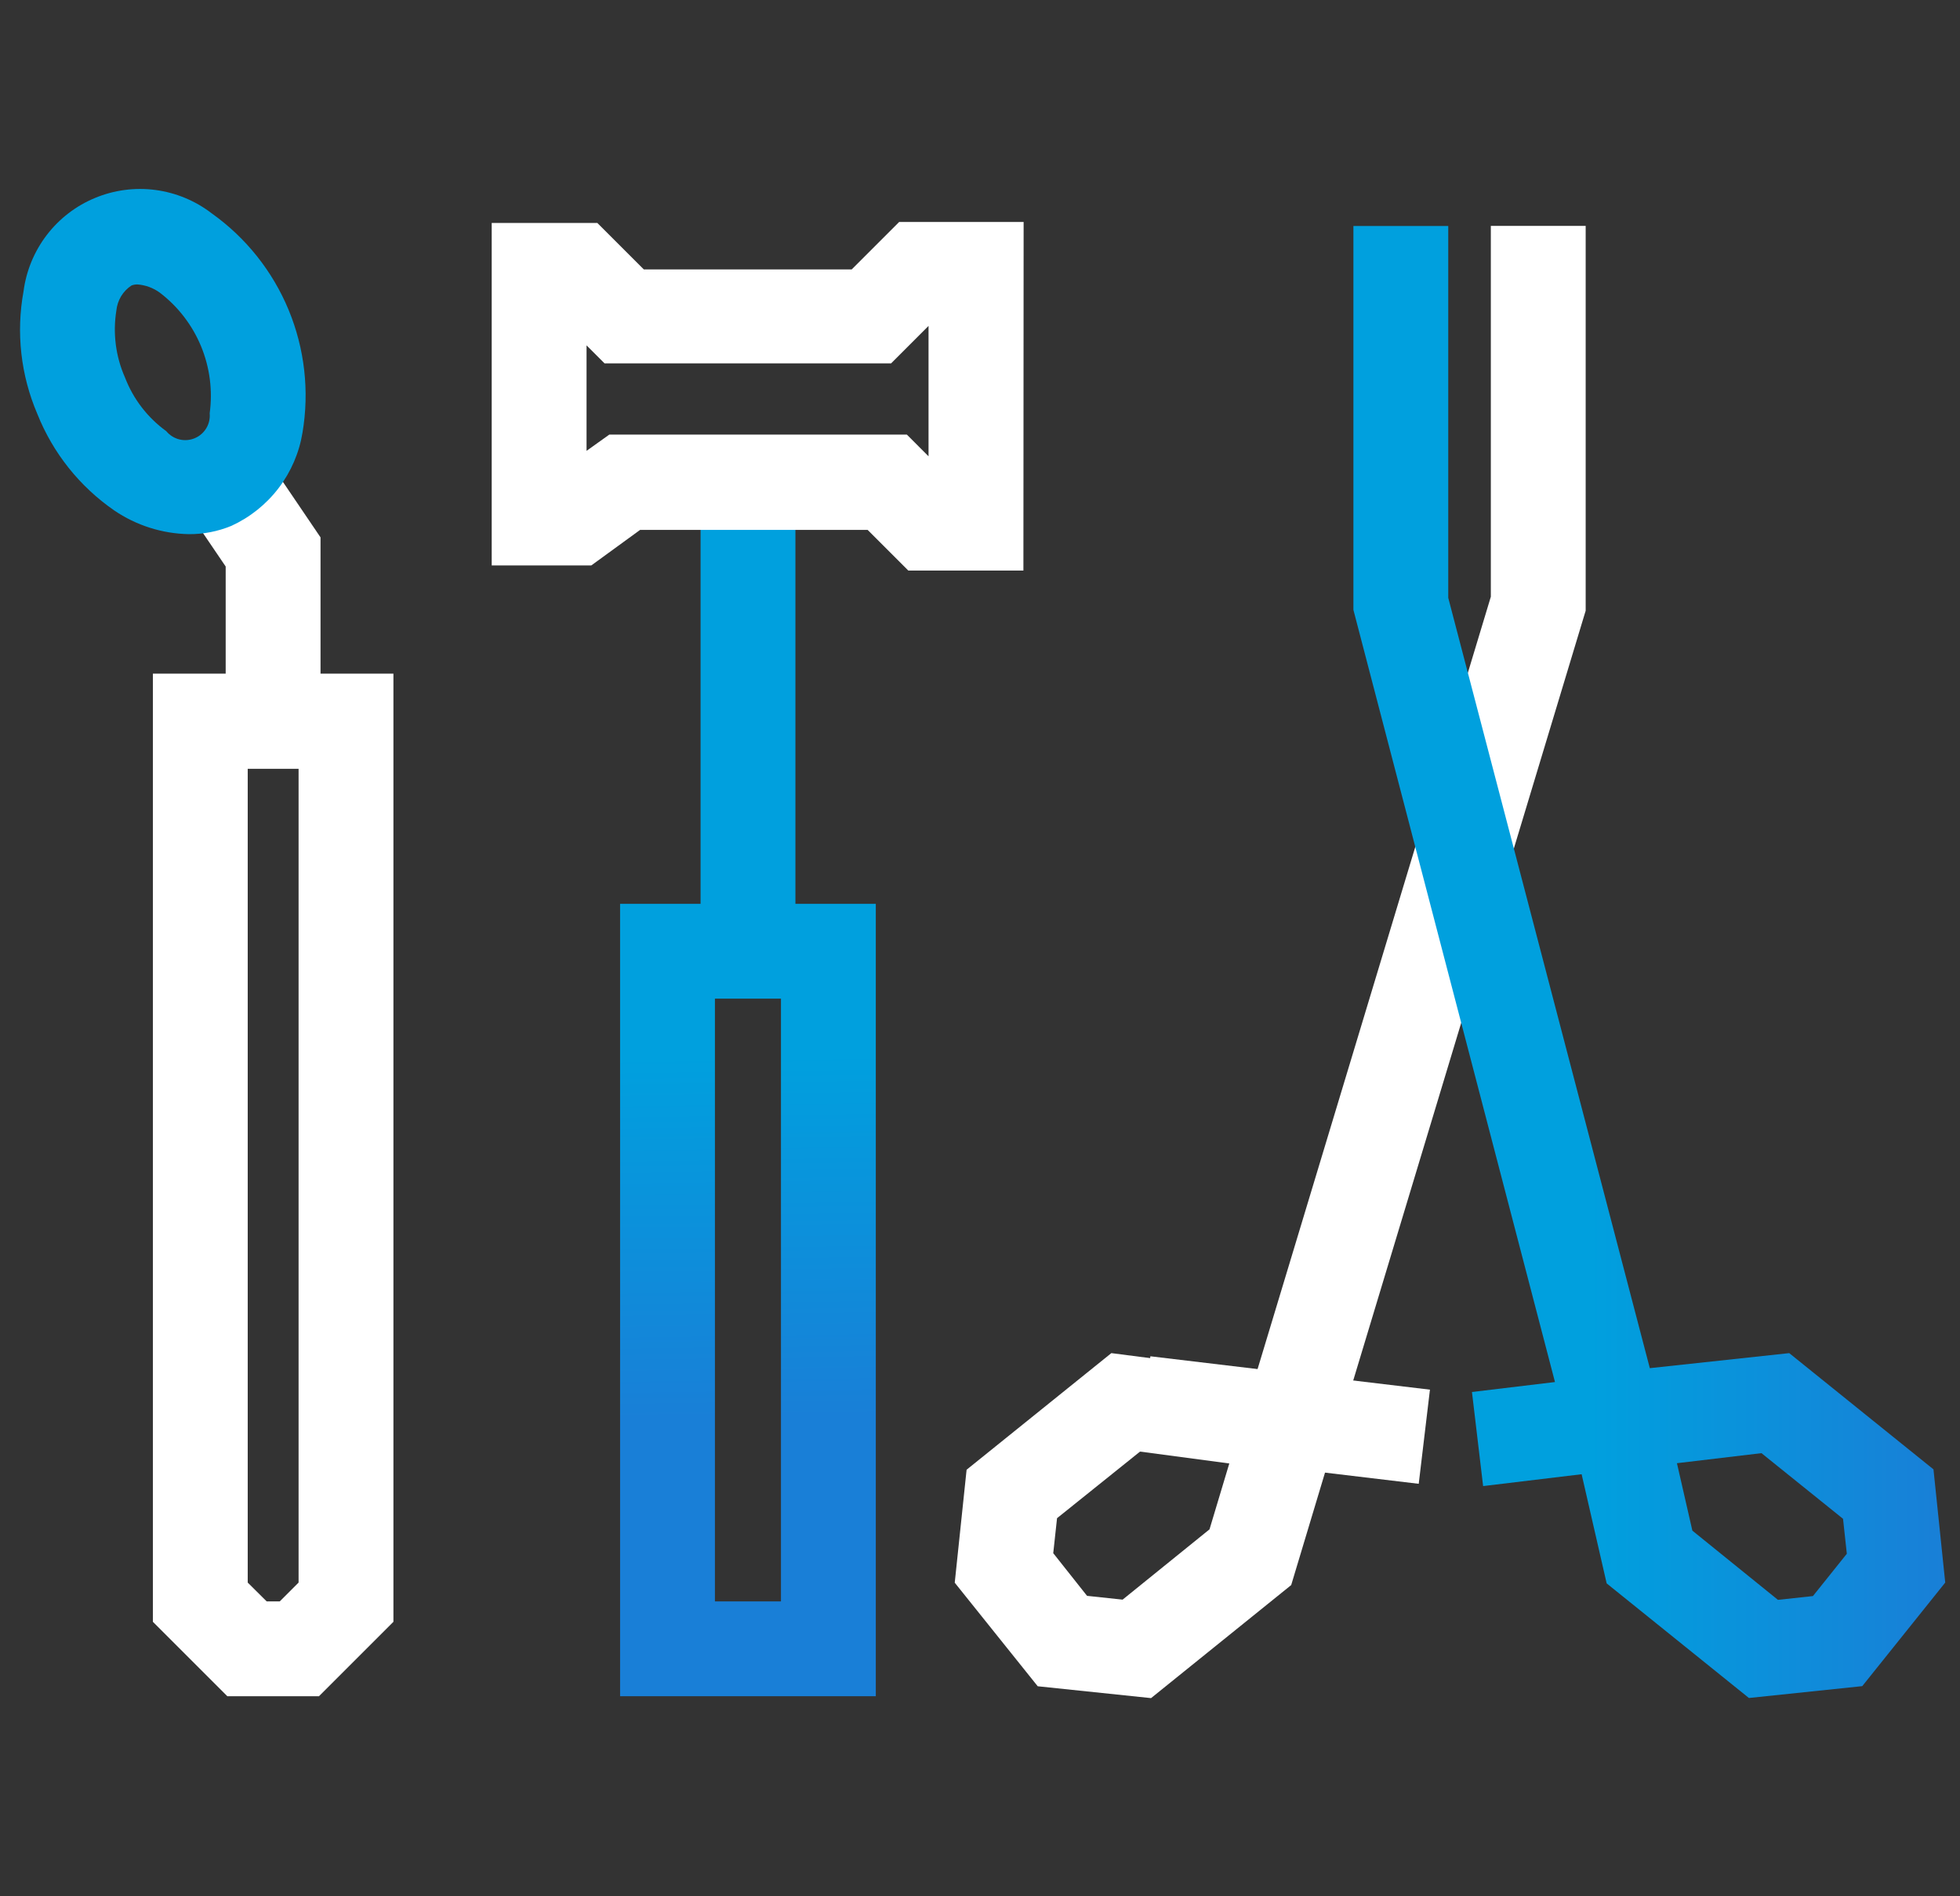
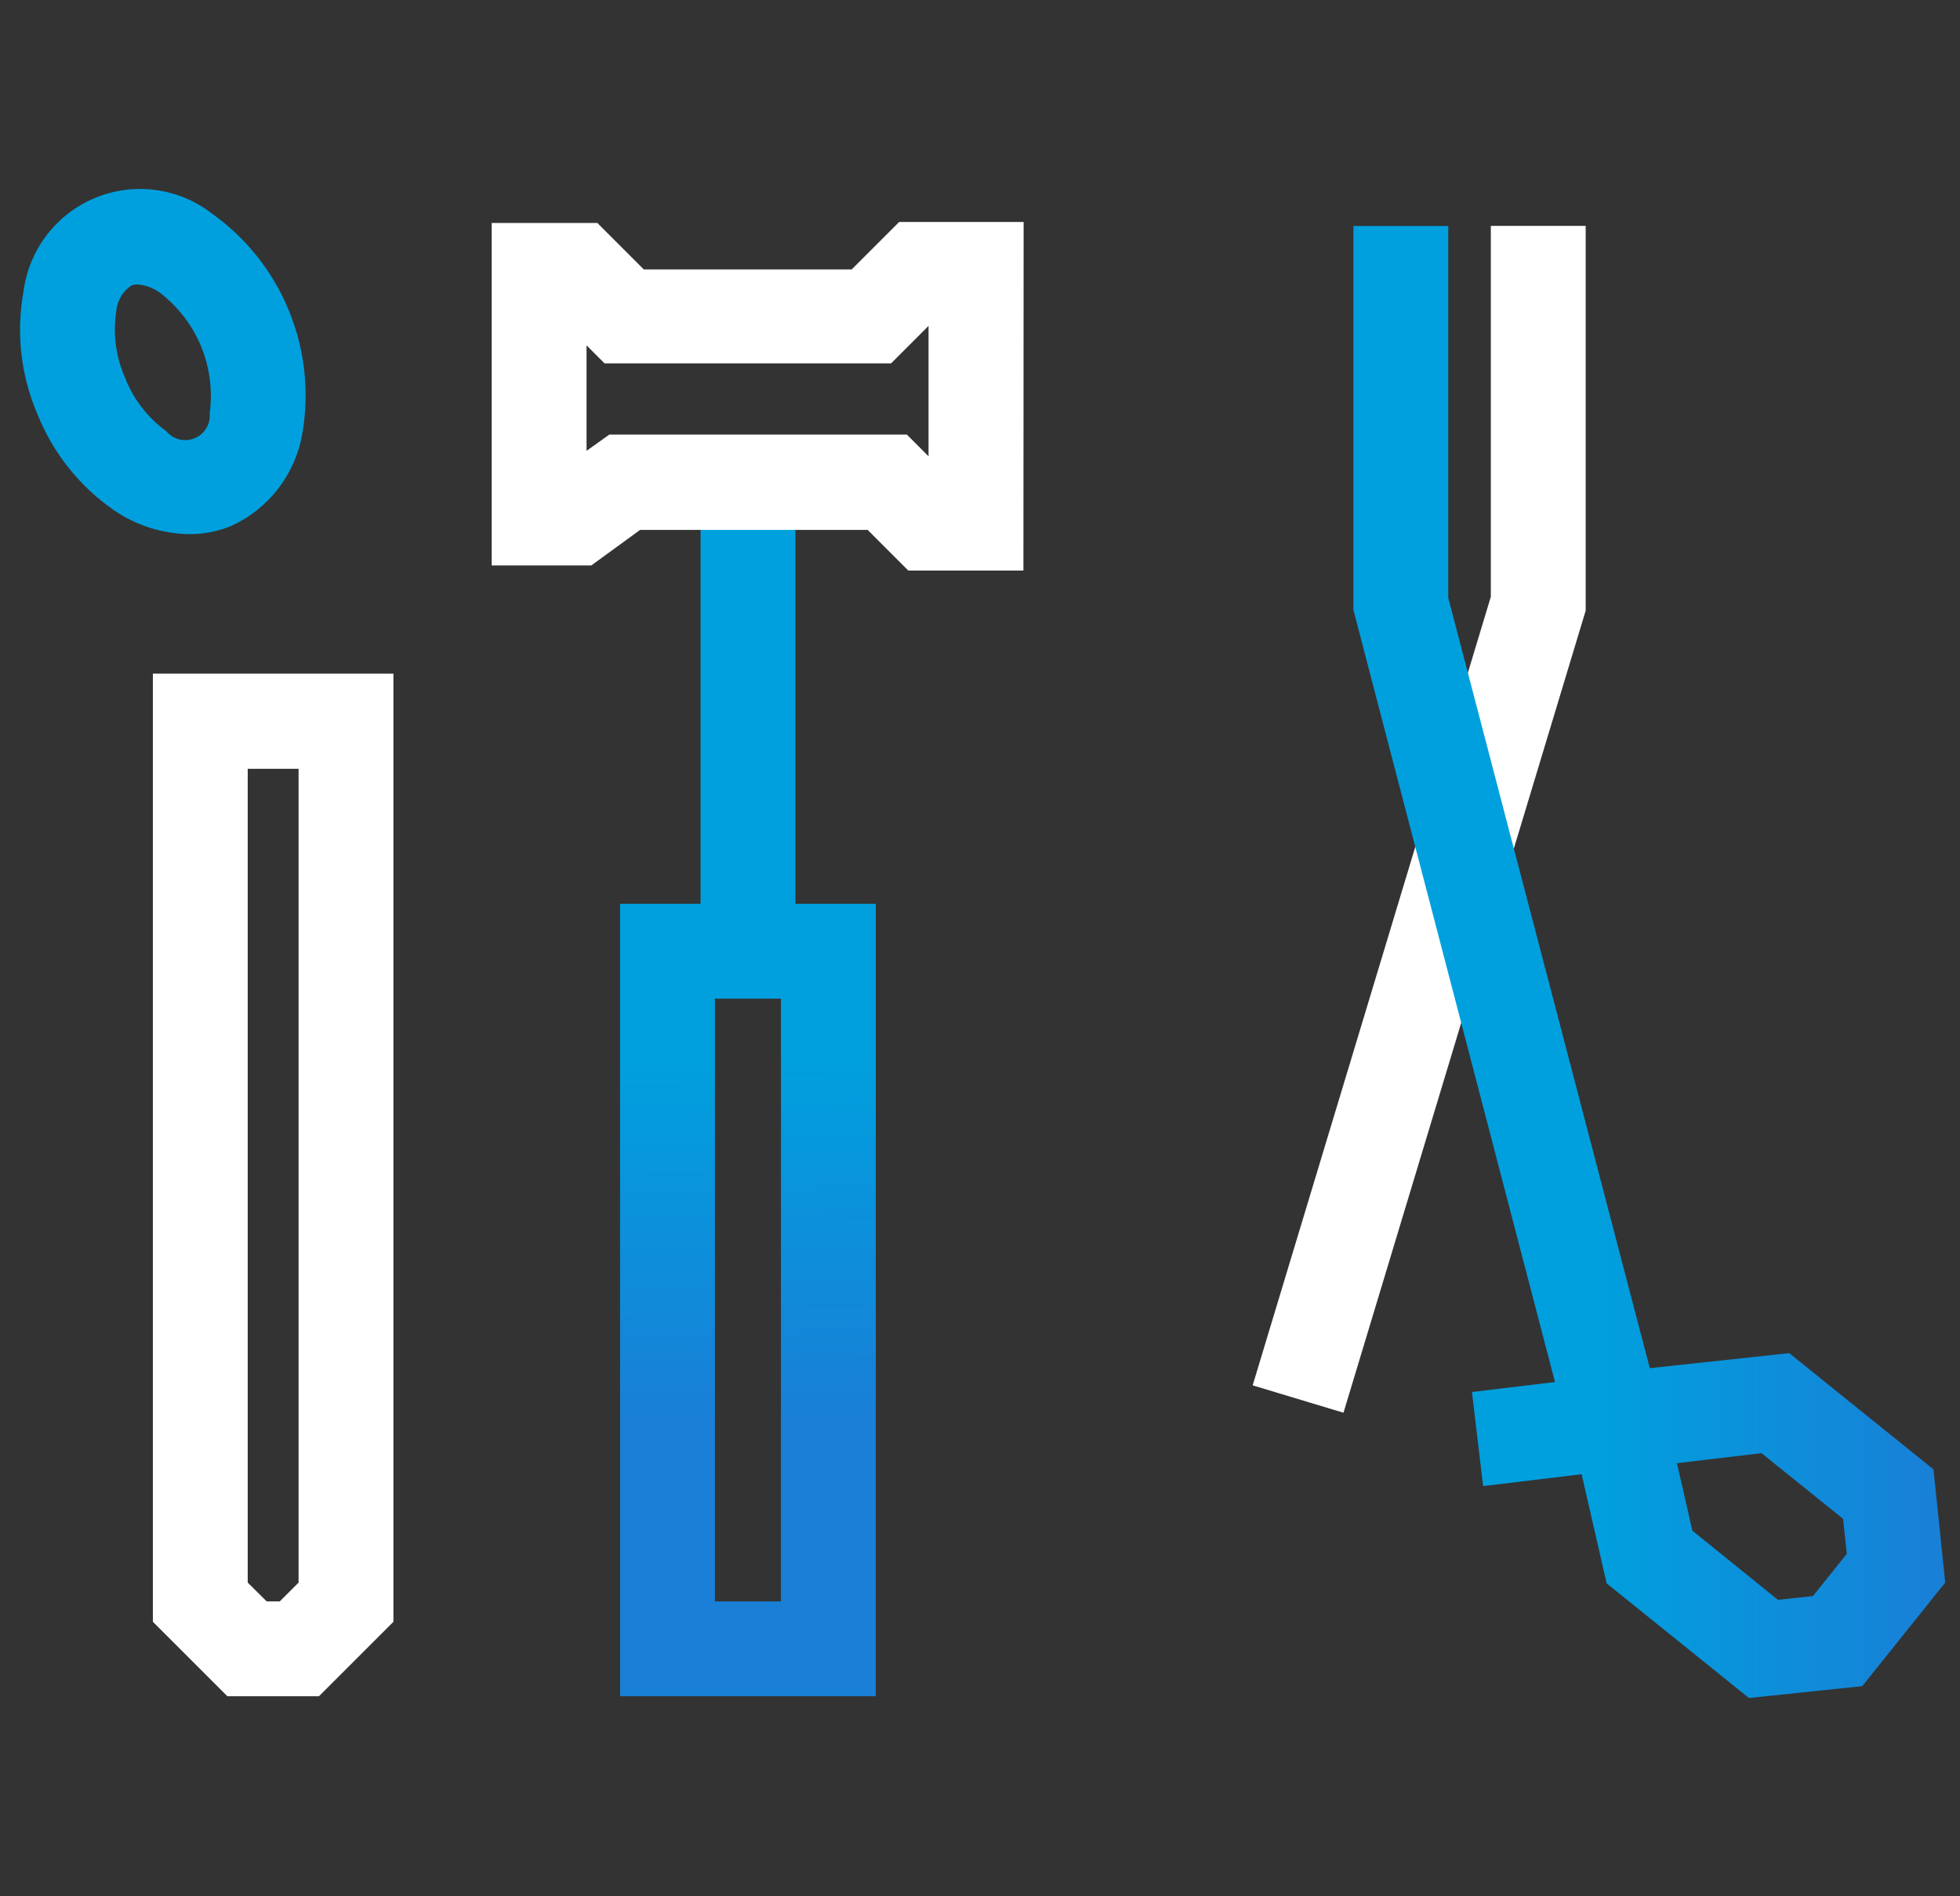
<svg xmlns="http://www.w3.org/2000/svg" width="62" height="60" viewBox="0 0 62 60" fill="none">
  <rect x="0" y="0" width="62" height="60" fill="#333333" stroke="none" />
  <g clip-path="url(#clip0_759_4137)">
-     <path d="M36.411 53.73L32.826 53.355L30.201 50.078L30.576 46.504L35.155 42.814L39.917 43.429L39.854 43.924L42.479 44.715L40.844 50.153L36.411 53.73ZM34.386 50.494L35.511 50.614L38.26 48.39L38.886 46.305L36.062 45.93L33.437 48.037L33.317 49.144L34.386 50.494Z" fill="white" />
    <path d="M42.498 44.7L39.625 43.834L47.159 18.881V7.148H50.159V19.324L50.095 19.534L42.498 44.7Z" fill="white" />
    <path d="M61.161 46.492L56.598 42.814L52.188 43.29L45.812 18.915V7.151H42.812V19.297L49.188 43.729L46.562 44.044L46.915 47.021L50.031 46.646L50.823 50.1L55.323 53.726L58.908 53.351L61.533 50.074L61.161 46.492ZM57.348 50.501L56.241 50.621L53.534 48.431L53.046 46.297L55.72 45.979L58.3 48.056L58.42 49.162L57.348 50.501Z" fill="url(#paint0_linear_759_4137)" />
-     <path d="M36.39 42.914L36.034 45.893L44.878 46.949L45.233 43.97L36.39 42.914Z" fill="white" />
-     <path d="M10.139 22.762H7.139V17.925L5.091 14.906L7.578 13.223L10.139 17.003V22.762Z" fill="white" />
    <path d="M10.09 53.67H7.191L4.836 51.315V21.315H12.445V51.315L10.09 53.67ZM8.436 50.67H8.849L9.445 50.074V24.326H7.836V50.074L8.436 50.67Z" fill="white" />
    <path d="M25.161 28.598V15.285H22.161V28.598H19.615V53.67H27.704V28.598H25.161ZM24.704 50.67H22.615V31.598H24.704V50.67Z" fill="url(#paint1_linear_759_4137)" />
    <path d="M5.973 16.901C5.13 16.886 4.31 16.625 3.614 16.151C2.519 15.395 1.672 14.331 1.18 13.095C0.656 11.872 0.505 10.522 0.745 9.214C0.83 8.566 1.084 7.952 1.481 7.434C1.878 6.916 2.405 6.511 3.009 6.262C3.612 6.012 4.271 5.925 4.918 6.011C5.565 6.097 6.179 6.352 6.696 6.75C7.778 7.52 8.622 8.579 9.13 9.806C9.638 11.033 9.79 12.378 9.569 13.688C9.465 14.326 9.205 14.93 8.813 15.444C8.421 15.959 7.907 16.369 7.319 16.639C6.892 16.815 6.434 16.905 5.973 16.901ZM4.349 9C4.284 8.999 4.219 9.01 4.158 9.034C4.024 9.122 3.912 9.239 3.83 9.375C3.748 9.512 3.697 9.666 3.681 9.825C3.565 10.544 3.66 11.282 3.955 11.947C4.216 12.627 4.67 13.216 5.26 13.643C5.366 13.771 5.51 13.862 5.671 13.903C5.832 13.943 6.002 13.931 6.156 13.867C6.31 13.804 6.439 13.693 6.525 13.55C6.611 13.408 6.648 13.242 6.633 13.076C6.731 12.357 6.636 11.625 6.359 10.954C6.081 10.284 5.631 9.699 5.054 9.259C4.847 9.109 4.603 9.019 4.349 9Z" fill="url(#paint2_linear_759_4137)" />
    <path d="M32.373 18.052H28.731L27.445 16.766H20.249L18.704 17.891H15.554V7.054H18.895L20.365 8.524H26.942L28.442 7.024H32.38L32.373 18.052ZM19.274 13.751H28.686L29.372 14.438V10.312L28.187 11.498H19.124L18.554 10.928V14.265L19.274 13.751Z" fill="white" />
  </g>
  <defs>
    <linearGradient id="paint0_linear_759_4137" x1="42.809" y1="30.439" x2="61.536" y2="30.439" gradientUnits="userSpaceOnUse">
      <stop offset="0.4" stop-color="#00A0DE" />
      <stop offset="1" stop-color="#197FD7" />
    </linearGradient>
    <linearGradient id="paint1_linear_759_4137" x1="23.414" y1="23.591" x2="23.733" y2="44.88" gradientUnits="userSpaceOnUse">
      <stop offset="0.46" stop-color="#00A0DE" />
      <stop offset="1" stop-color="#197FD7" />
    </linearGradient>
    <linearGradient id="paint2_linear_759_4137" x1="11.943" y1="7.171" x2="4.029" y2="10.44" gradientUnits="userSpaceOnUse">
      <stop stop-color="#197FD7" />
      <stop offset="0.39" stop-color="#00A0DE" />
    </linearGradient>
    <clipPath id="clip0_759_4137">
      <rect width="60.911" height="47.726" fill="white" transform="translate(0.625 6)" />
    </clipPath>
  </defs>
</svg>